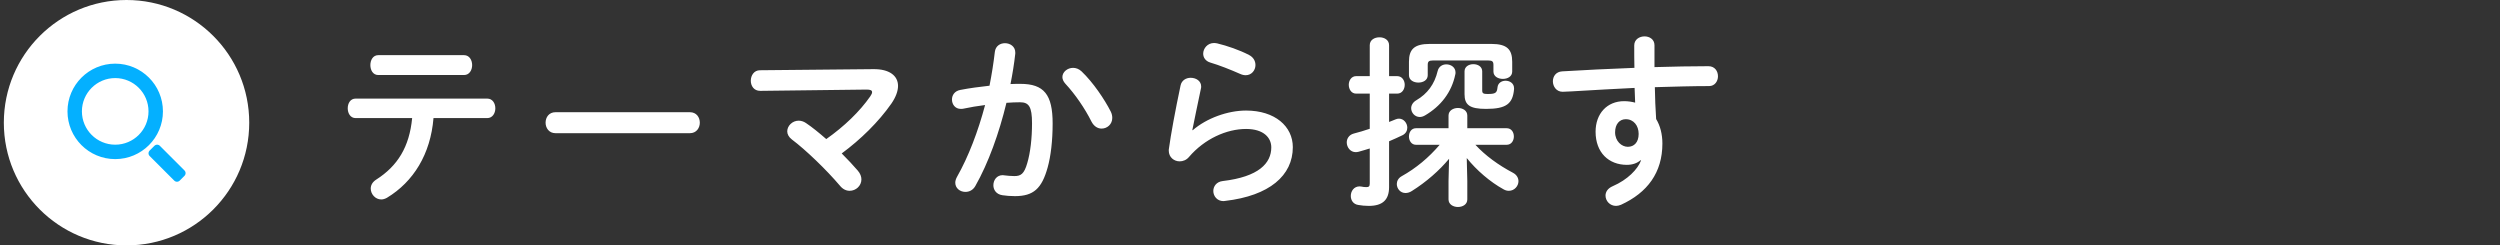
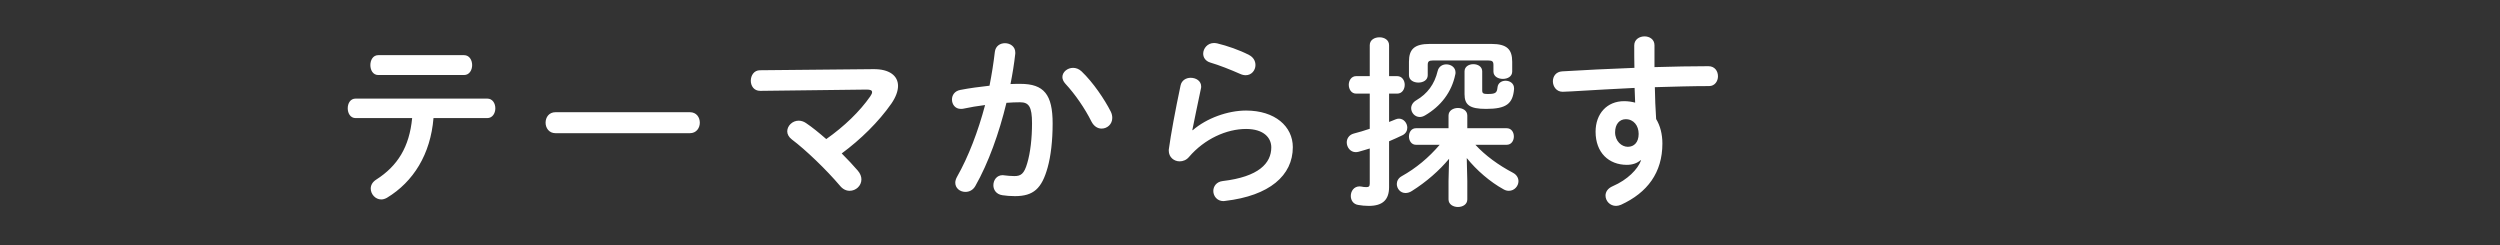
<svg xmlns="http://www.w3.org/2000/svg" width="326" height="32" viewBox="0 0 326 32" fill="none">
  <rect x="0" y="0" width="326" height="32" fill="#333333" stroke="none" />
-   <circle cx="16.5" cy="16" r="16" fill="white" />
-   <path fill-rule="evenodd" clip-rule="evenodd" d="M19.866 14.524C19.866 17.198 17.698 19.367 15.024 19.367C12.349 19.367 10.181 17.198 10.181 14.524C10.181 11.849 12.349 9.681 15.024 9.681C17.698 9.681 19.866 11.849 19.866 14.524ZM20.747 14.524C20.747 17.685 18.185 20.247 15.024 20.247C11.863 20.247 9.3 17.685 9.3 14.524C9.3 11.363 11.863 8.8 15.024 8.8C18.185 8.8 20.747 11.363 20.747 14.524ZM19.866 19.989L23.077 23.2L23.7 22.577L20.489 19.366L19.866 19.989Z" fill="#04B0FF" stroke="#04B0FF" stroke-linejoin="round" />
  <path d="M63.536 15.4C64.232 15.4 64.592 14.752 64.592 14.128C64.592 13.48 64.232 12.856 63.536 12.856H46.376C45.68 12.856 45.344 13.48 45.344 14.128C45.344 14.752 45.68 15.4 46.376 15.4H53.744C53.384 19.168 51.848 21.64 49.064 23.416C48.536 23.752 48.344 24.184 48.344 24.592C48.344 25.312 48.944 26.008 49.712 26.008C49.952 26.008 50.192 25.936 50.456 25.792C53.912 23.704 56.144 20.104 56.528 15.4H63.536ZM49.328 7.192C48.632 7.192 48.296 7.84 48.296 8.488C48.296 9.136 48.632 9.784 49.328 9.784H60.512C61.208 9.784 61.568 9.136 61.568 8.488C61.568 7.84 61.208 7.192 60.512 7.192H49.328ZM72.44 14.632C71.576 14.632 71.144 15.304 71.144 16C71.144 16.672 71.576 17.368 72.44 17.368H89.96C90.824 17.368 91.256 16.672 91.256 16C91.256 15.304 90.824 14.632 89.96 14.632H72.44ZM99.104 9.16C98.312 9.16 97.904 9.856 97.904 10.528C97.904 11.2 98.312 11.848 99.128 11.848L113 11.68C113.504 11.68 113.72 11.776 113.72 12.016C113.72 12.16 113.648 12.328 113.48 12.568C112.112 14.536 110.096 16.48 107.744 18.136C106.808 17.32 105.896 16.576 105.104 16.048C104.792 15.832 104.456 15.736 104.144 15.736C103.328 15.736 102.656 16.408 102.656 17.128C102.656 17.488 102.848 17.872 103.256 18.184C105.08 19.552 107.768 22.144 109.52 24.208C109.904 24.688 110.36 24.88 110.792 24.88C111.608 24.88 112.328 24.232 112.328 23.392C112.328 23.032 112.184 22.624 111.848 22.24C111.248 21.544 110.528 20.776 109.76 20.008C112.232 18.184 114.56 15.904 116.24 13.504C116.816 12.664 117.104 11.872 117.104 11.2C117.104 9.88 115.976 8.992 113.888 9.016L99.104 9.16ZM131.24 13.408C131.888 13.36 132.488 13.336 133.016 13.336C134.168 13.336 134.576 13.912 134.576 16.072C134.576 18.04 134.36 19.912 133.952 21.28C133.544 22.696 133.112 22.96 132.272 22.96C131.768 22.96 131.408 22.912 130.952 22.864C130.88 22.864 130.808 22.84 130.76 22.84C129.968 22.84 129.536 23.488 129.536 24.16C129.536 24.736 129.896 25.336 130.712 25.456C131.168 25.528 131.768 25.576 132.344 25.576C134.768 25.576 135.848 24.592 136.616 21.832C137.024 20.368 137.264 18.352 137.264 16.096C137.264 12.328 136.136 10.936 133.064 10.936C132.68 10.936 132.248 10.936 131.768 10.96C132.032 9.64 132.248 8.296 132.392 7V6.832C132.392 6.064 131.72 5.632 131.048 5.632C130.424 5.632 129.824 5.992 129.728 6.76C129.56 8.224 129.32 9.712 129.032 11.176C127.76 11.32 126.44 11.488 125.216 11.728C124.472 11.872 124.136 12.424 124.136 12.976C124.136 13.6 124.544 14.2 125.288 14.2C125.384 14.2 125.504 14.2 125.6 14.176C126.512 13.984 127.472 13.816 128.456 13.696C127.544 17.128 126.296 20.416 124.784 23.08C124.64 23.344 124.568 23.608 124.568 23.824C124.568 24.544 125.192 25.024 125.888 25.024C126.368 25.024 126.872 24.808 127.184 24.256C128.888 21.256 130.28 17.368 131.24 13.408ZM141.032 9.304C140.696 8.992 140.312 8.848 139.928 8.848C139.208 8.848 138.536 9.376 138.536 10.048C138.536 10.312 138.656 10.624 138.92 10.912C140.192 12.28 141.464 14.128 142.328 15.856C142.664 16.504 143.168 16.768 143.648 16.768C144.368 16.768 145.04 16.216 145.04 15.376C145.04 15.136 144.992 14.848 144.848 14.56C144.032 12.952 142.544 10.744 141.032 9.304ZM158.72 5.656C158.576 5.632 158.432 5.608 158.312 5.608C157.448 5.608 156.896 6.328 156.896 7C156.896 7.48 157.184 7.96 157.808 8.152C158.96 8.488 160.472 9.088 161.72 9.64C161.984 9.76 162.224 9.808 162.44 9.808C163.208 9.808 163.712 9.16 163.712 8.488C163.712 7.984 163.472 7.48 162.872 7.168C161.624 6.52 160.016 5.968 158.72 5.656ZM155.48 16.96C155.744 15.568 156.152 13.744 156.608 11.512C156.632 11.44 156.632 11.344 156.632 11.272C156.632 10.552 155.96 10.144 155.264 10.144C154.688 10.144 154.088 10.456 153.944 11.152C153.248 14.44 152.672 17.584 152.432 19.36C152.408 19.456 152.408 19.552 152.408 19.648C152.408 20.512 153.104 21.04 153.824 21.04C154.256 21.04 154.712 20.872 155.048 20.464C157.064 18.112 159.944 16.816 162.488 16.816C164.792 16.816 165.776 17.968 165.776 19.216C165.776 21.28 164.144 23.056 159.44 23.608C158.624 23.704 158.216 24.304 158.216 24.904C158.216 25.552 158.696 26.224 159.536 26.224C159.608 26.224 159.68 26.2 159.752 26.2C165.536 25.528 168.584 22.888 168.584 19.192C168.584 16.48 166.256 14.416 162.488 14.416C160.112 14.416 157.352 15.4 155.528 16.984L155.48 16.96ZM191.264 20.608C192.536 22.192 194.312 23.728 196.064 24.688C196.304 24.832 196.544 24.88 196.76 24.88C197.48 24.88 198.008 24.256 198.008 23.632C198.008 23.224 197.792 22.792 197.288 22.528C195.416 21.544 193.664 20.272 192.392 18.88H196.472C197.096 18.88 197.408 18.328 197.408 17.8C197.408 17.248 197.096 16.72 196.472 16.72H191.336V15.064C191.336 14.416 190.736 14.08 190.112 14.08C189.512 14.08 188.888 14.416 188.888 15.064V16.72H184.64C184.04 16.72 183.728 17.248 183.728 17.8C183.728 18.328 184.04 18.88 184.64 18.88H187.736C186.296 20.56 184.664 21.928 182.768 22.984C182.336 23.224 182.144 23.632 182.144 23.992C182.144 24.592 182.6 25.168 183.272 25.168C183.536 25.168 183.824 25.096 184.112 24.904C185.984 23.728 187.688 22.24 188.96 20.704L188.888 23.584V26.008C188.888 26.656 189.512 26.992 190.112 26.992C190.736 26.992 191.336 26.656 191.336 26.008V23.584L191.264 20.608ZM181.136 12.208H182.192C182.84 12.208 183.176 11.632 183.176 11.056C183.176 10.504 182.84 9.928 182.192 9.928H181.136V5.896C181.136 5.2 180.512 4.864 179.888 4.864C179.24 4.864 178.616 5.2 178.616 5.896V9.928H176.84C176.216 9.928 175.88 10.504 175.88 11.056C175.88 11.632 176.216 12.208 176.84 12.208H178.616V16.792C177.896 17.032 177.2 17.248 176.528 17.416C175.904 17.584 175.616 18.088 175.616 18.568C175.616 19.192 176.072 19.84 176.792 19.84C176.912 19.84 177.032 19.816 177.152 19.792C177.632 19.672 178.112 19.504 178.616 19.36V23.92C178.616 24.304 178.496 24.4 178.16 24.4C177.944 24.4 177.728 24.376 177.512 24.328C177.44 24.328 177.344 24.304 177.296 24.304C176.552 24.304 176.144 24.928 176.144 25.552C176.144 26.104 176.456 26.632 177.128 26.728C177.512 26.8 178.016 26.848 178.496 26.848C180.32 26.848 181.136 26.032 181.136 24.4V18.424C181.76 18.16 182.336 17.896 182.888 17.632C183.32 17.416 183.512 17.032 183.512 16.648C183.512 16.072 183.056 15.472 182.432 15.472C182.288 15.472 182.144 15.496 181.976 15.568C181.712 15.688 181.424 15.784 181.136 15.904V12.208ZM187.472 9.256C187.064 10.984 186.128 12.232 184.688 13.072C184.232 13.336 184.016 13.744 184.016 14.104C184.016 14.704 184.496 15.256 185.144 15.256C185.36 15.256 185.6 15.184 185.84 15.04C187.88 13.84 189.296 12.04 189.776 9.688C189.8 9.592 189.8 9.52 189.8 9.448C189.8 8.776 189.2 8.392 188.6 8.392C188.12 8.392 187.616 8.656 187.472 9.256ZM193.28 9.304C193.28 8.68 192.704 8.368 192.128 8.368C191.552 8.368 190.976 8.68 190.976 9.304V12.28C190.976 13.672 191.624 14.2 193.784 14.2C196.424 14.2 197.264 13.528 197.432 11.632V11.512C197.432 10.864 196.88 10.528 196.328 10.528C195.824 10.528 195.32 10.816 195.272 11.416C195.2 12.112 195.008 12.256 194 12.256C193.448 12.256 193.28 12.184 193.28 11.8V9.304ZM186.44 5.728C184.424 5.728 183.728 6.424 183.728 8.056V9.808C183.728 10.456 184.352 10.768 184.952 10.768C185.576 10.768 186.176 10.456 186.176 9.808V8.464C186.176 8.032 186.32 7.888 186.824 7.888H194.096C194.6 7.888 194.744 8.032 194.744 8.464V9.328C194.744 9.976 195.368 10.288 195.968 10.288C196.592 10.288 197.192 9.976 197.192 9.328V8.056C197.192 6.424 196.496 5.728 194.48 5.728H186.44ZM213.992 20.92C213.56 22.072 212.24 23.44 210.296 24.28C209.624 24.568 209.36 25.048 209.36 25.504C209.36 26.2 209.936 26.848 210.728 26.848C210.92 26.848 211.136 26.8 211.376 26.704C214.832 25.12 216.776 22.504 216.776 18.712C216.776 17.488 216.488 16.384 215.96 15.52C215.864 14.128 215.816 12.76 215.792 11.368C218.288 11.296 220.736 11.224 222.872 11.224C223.616 11.224 224.024 10.576 224.024 9.952C224.024 9.28 223.616 8.632 222.776 8.632C220.64 8.632 218.24 8.68 215.744 8.752V5.896C215.744 5.128 215.096 4.744 214.448 4.744C213.776 4.744 213.104 5.152 213.104 5.92C213.104 7 213.104 7.984 213.128 8.848C209.84 8.968 206.552 9.136 203.72 9.304C202.88 9.352 202.496 9.976 202.496 10.6C202.496 11.272 202.952 11.968 203.768 11.968C204.032 11.968 204.584 11.944 204.848 11.92C207.344 11.752 211.4 11.56 213.152 11.464L213.224 13.384C212.768 13.264 212.288 13.192 211.784 13.192C209.552 13.192 208.064 14.824 208.064 17.176C208.064 19.912 209.792 21.496 212.144 21.496C212.864 21.496 213.488 21.28 213.92 20.896L213.992 20.92ZM212 15.544C213.032 15.544 213.68 16.384 213.68 17.464C213.68 18.568 213.08 19.144 212.264 19.144C211.472 19.144 210.608 18.424 210.608 17.248C210.608 16.192 211.184 15.544 212 15.544Z" fill="white" />
</svg>